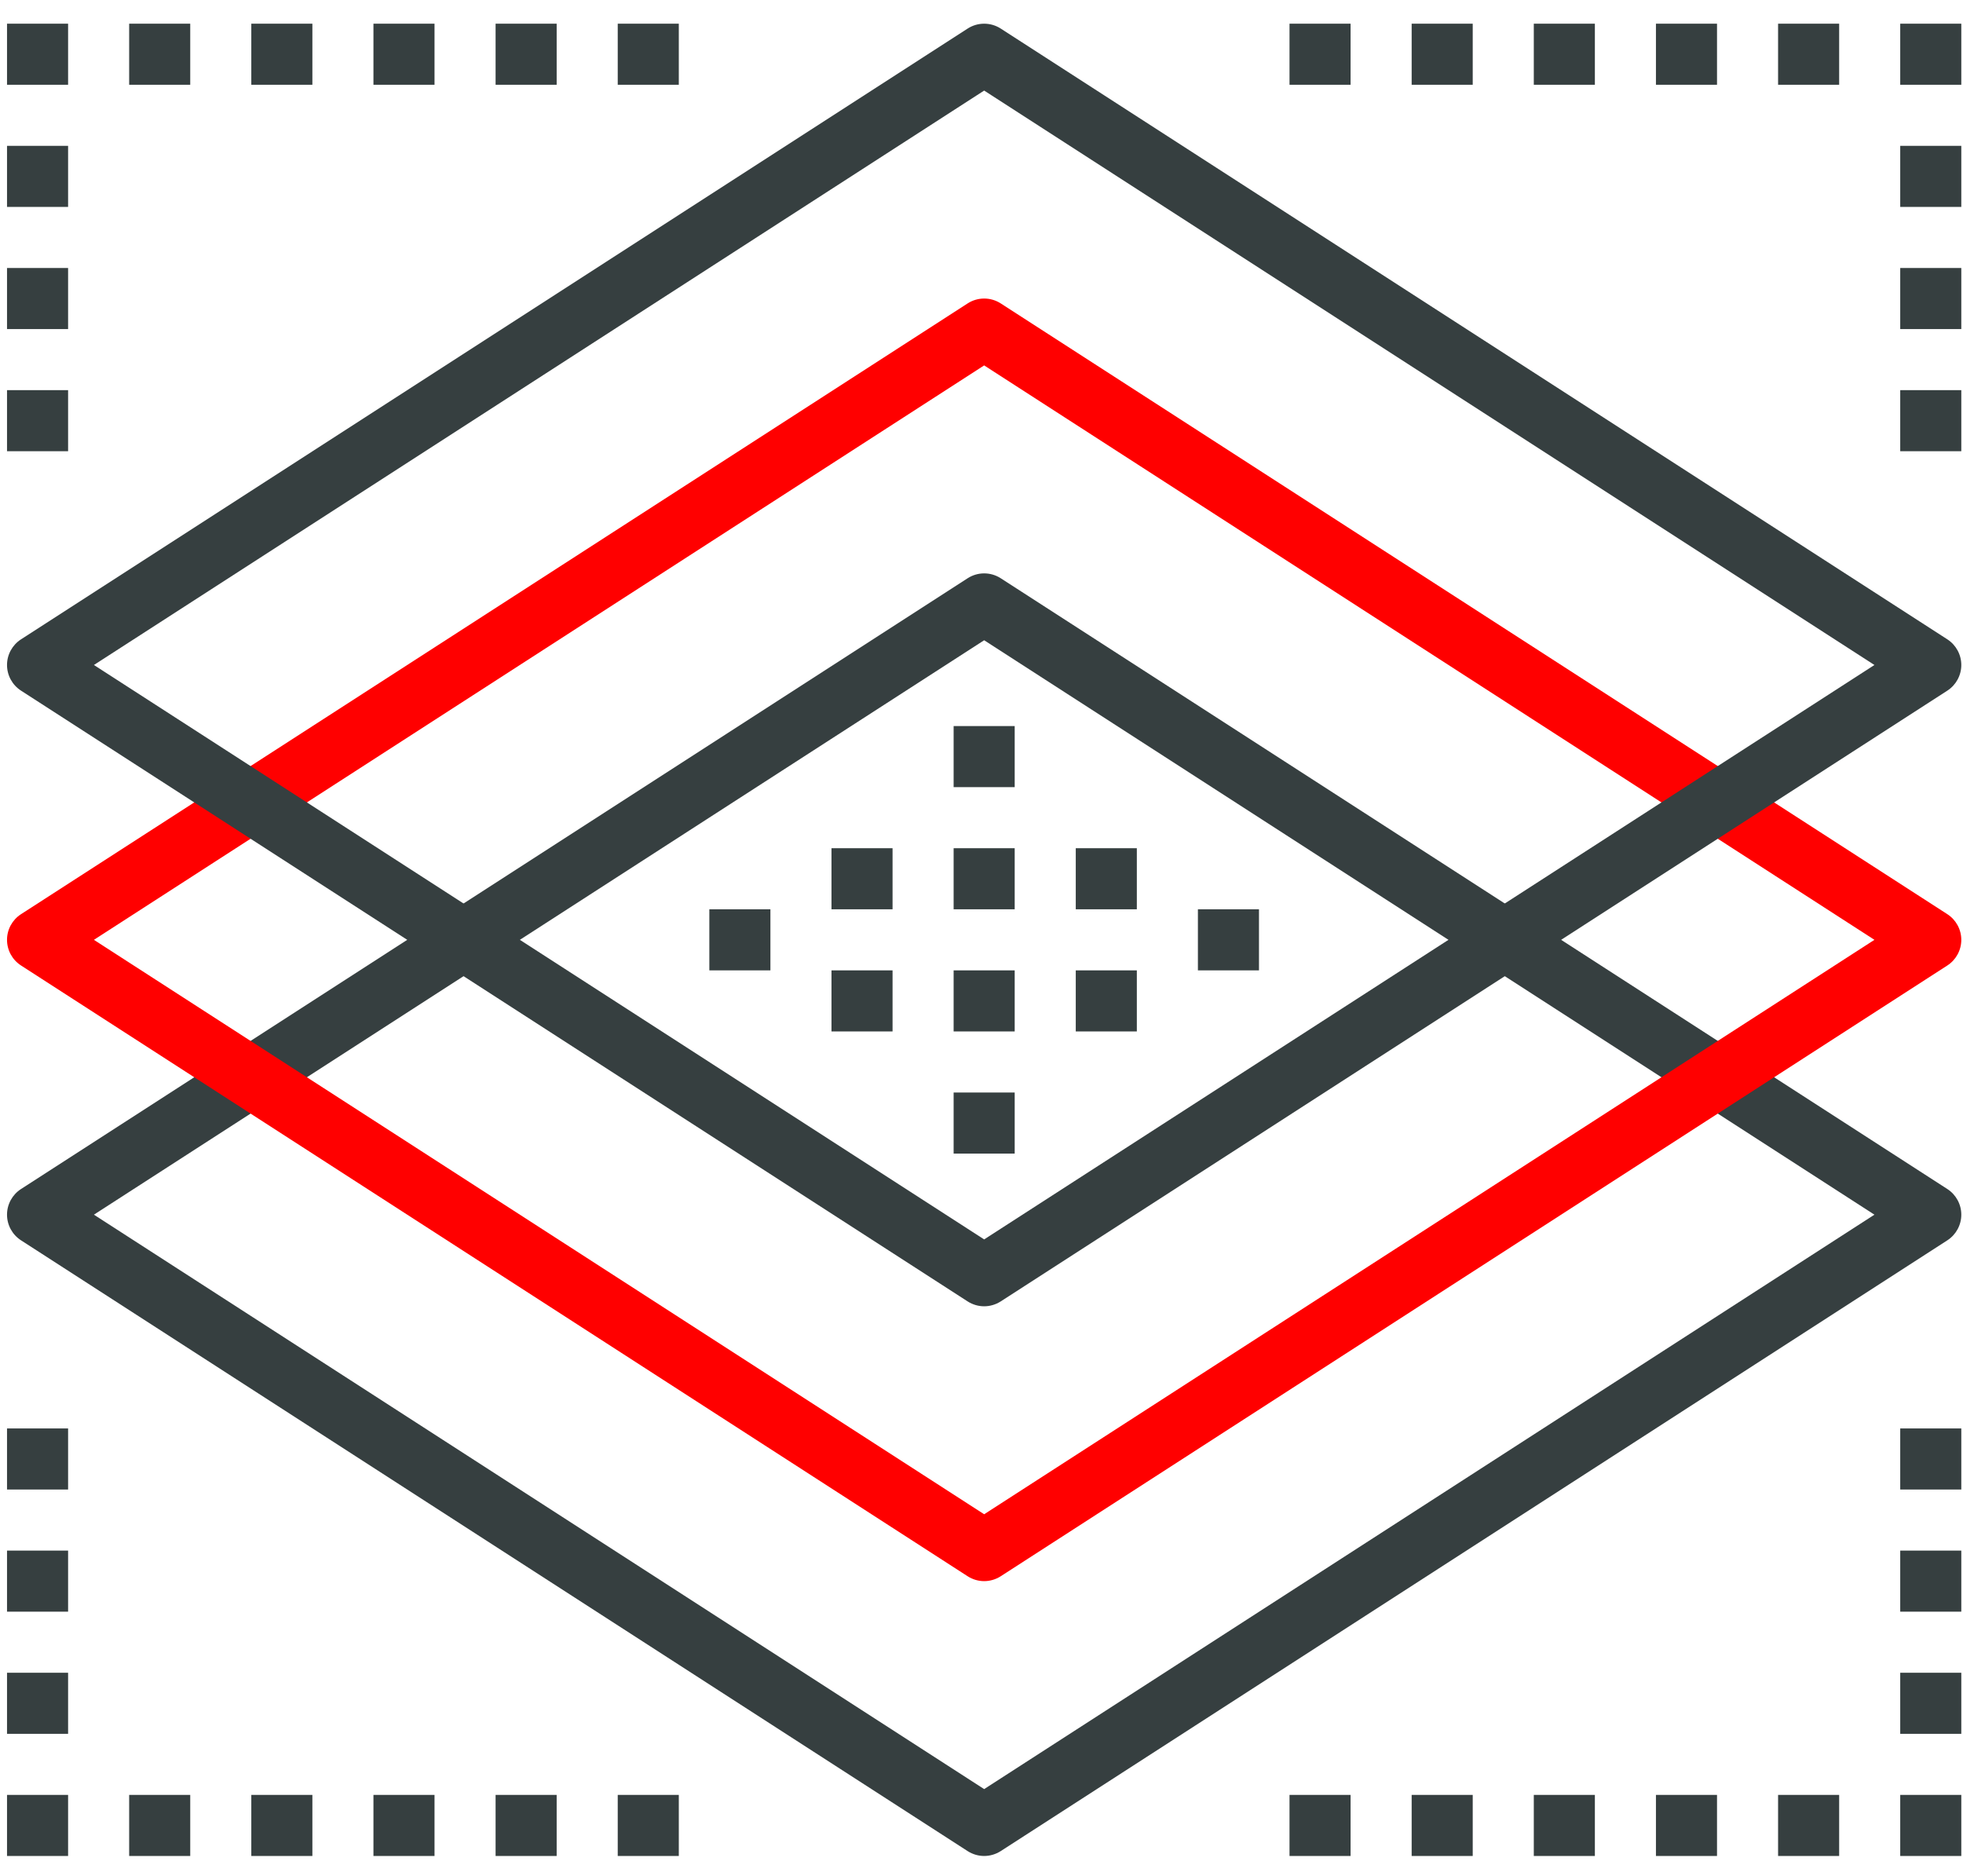
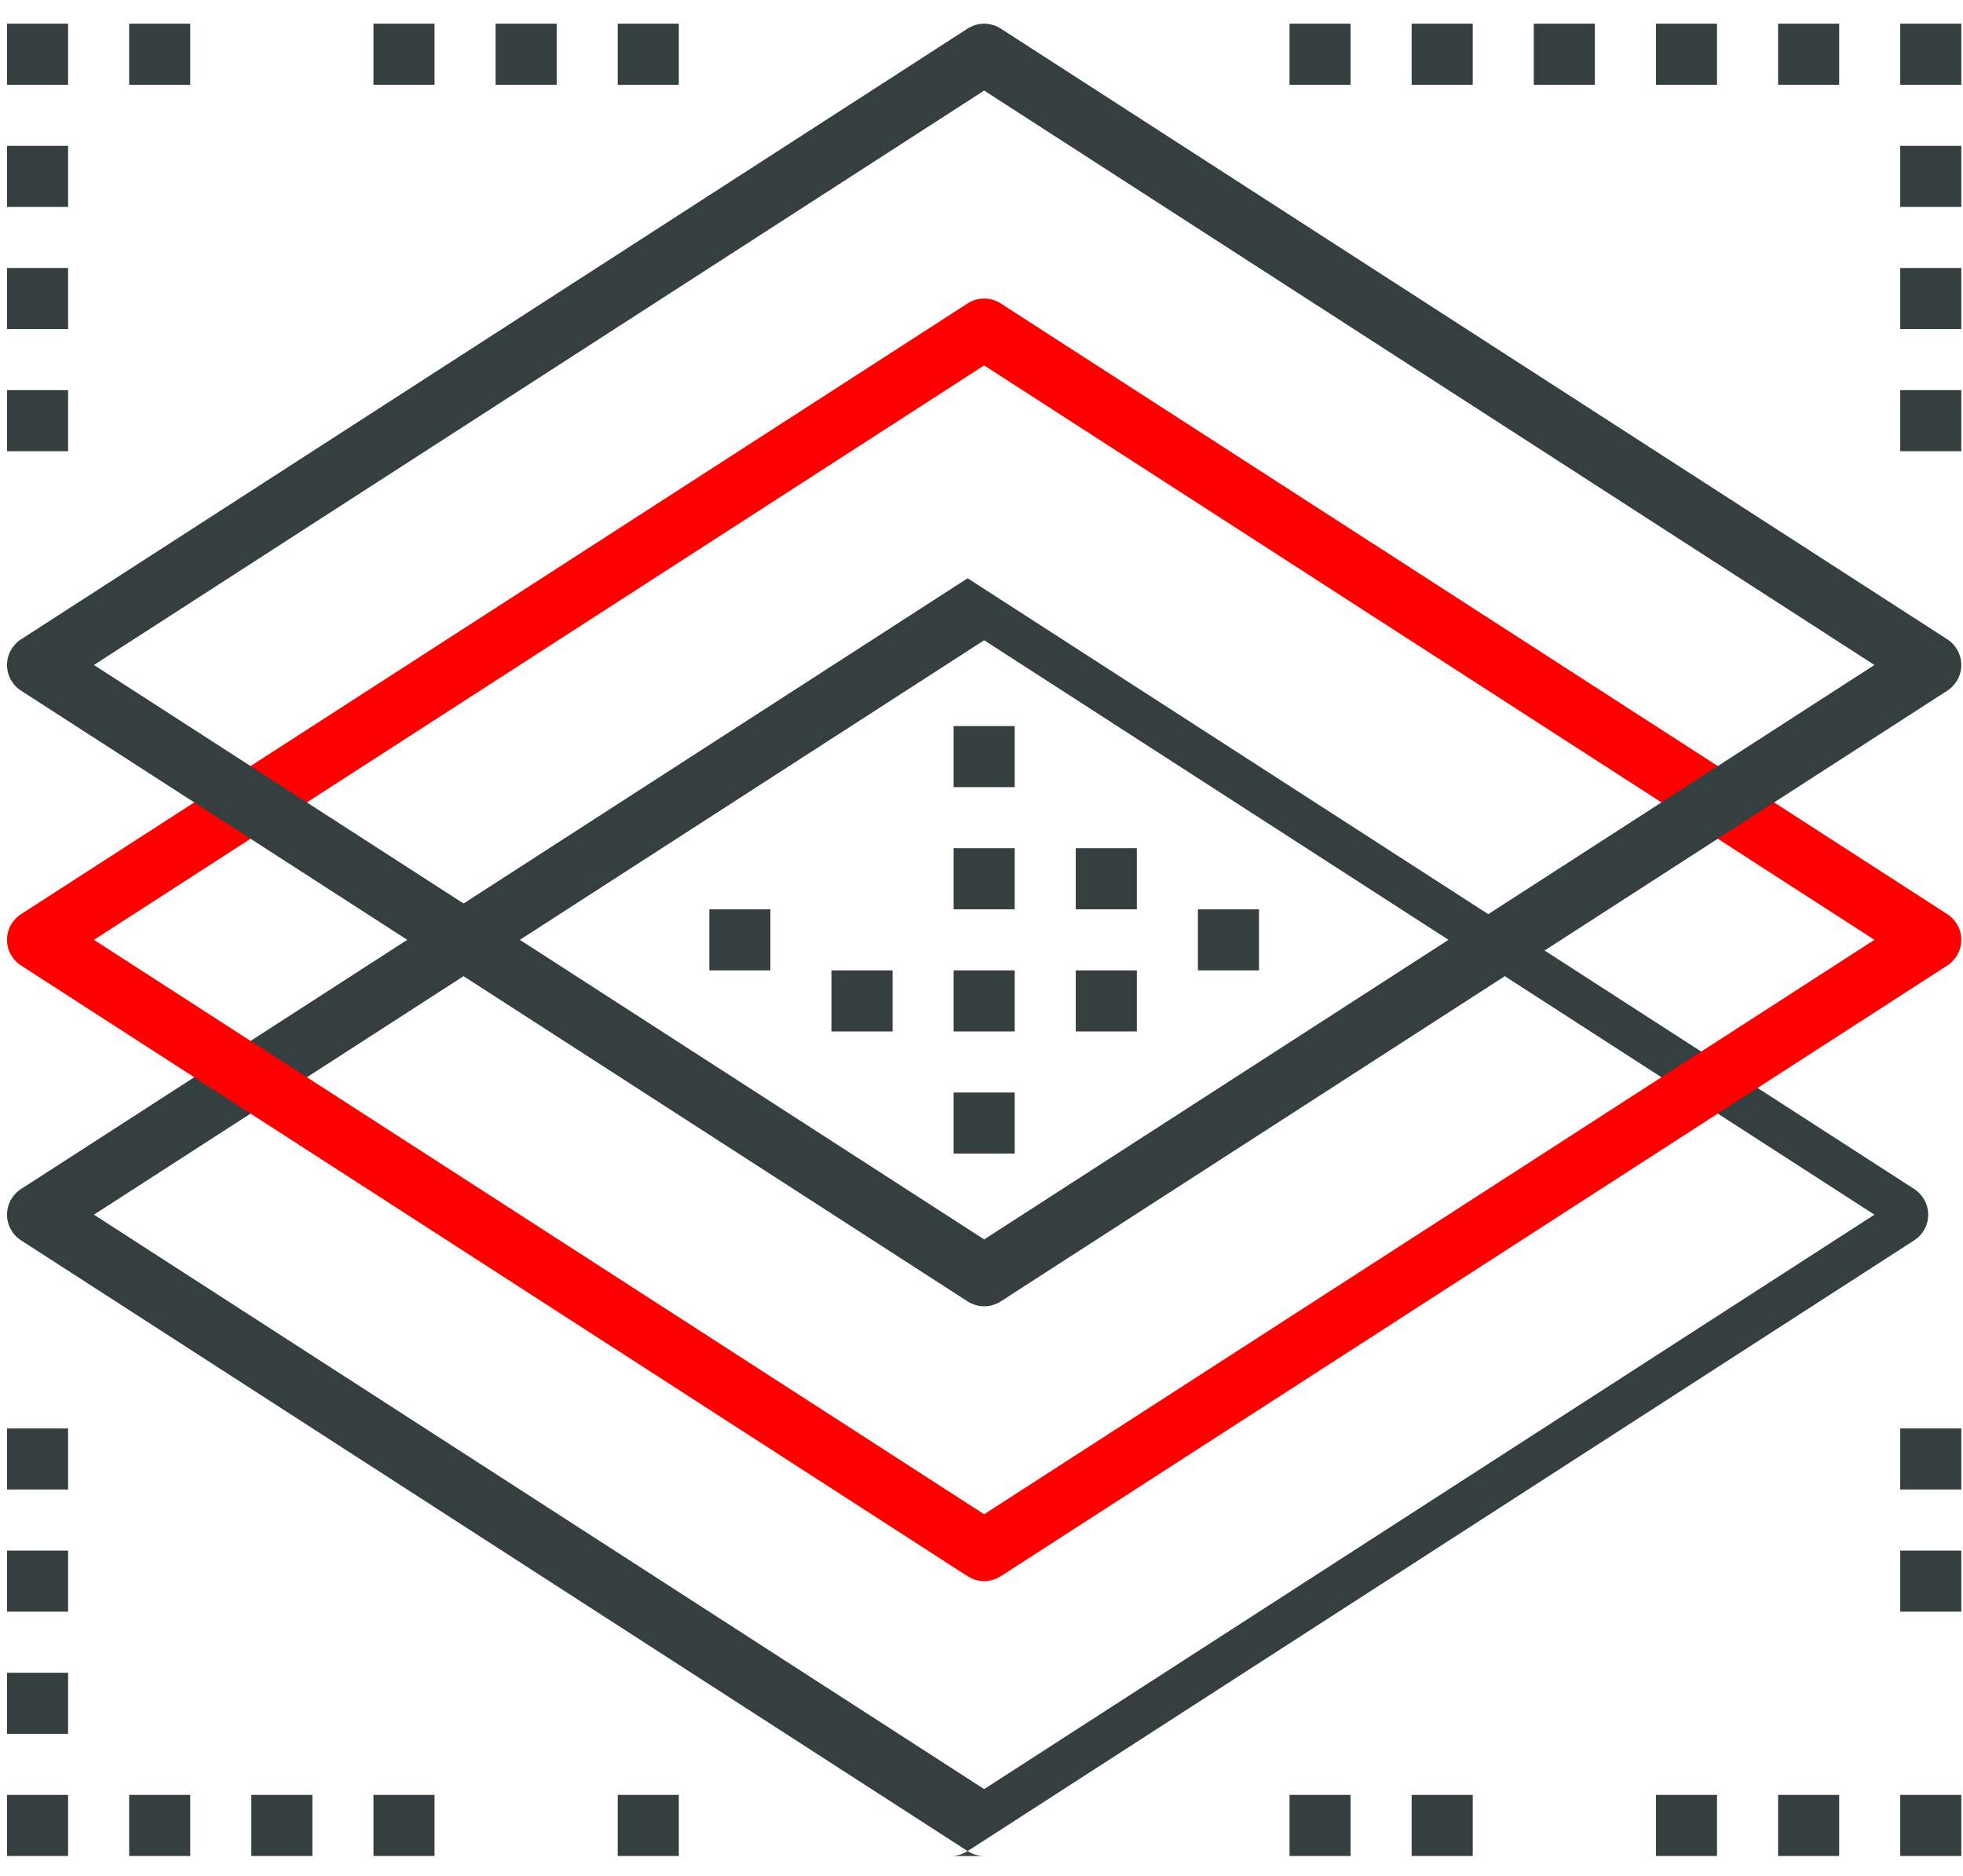
<svg xmlns="http://www.w3.org/2000/svg" width="100%" height="100%" viewBox="0 0 45 43" version="1.1" xml:space="preserve" style="fill-rule:evenodd;clip-rule:evenodd;stroke-linejoin:round;stroke-miterlimit:1.414;">
  <g id="color2">
-     <path d="M2.153,27.843l20.408,13.167l20.409,-13.167l-20.409,-13.167l-20.408,13.167Zm20.408,14.7c-0.131,0 -0.264,-0.038 -0.379,-0.112l-21.7,-14c-0.2,-0.129 -0.321,-0.35 -0.321,-0.588c0,-0.238 0.121,-0.459 0.321,-0.588l21.7,-14c0.231,-0.149 0.528,-0.149 0.759,0l21.7,14c0.199,0.129 0.32,0.35 0.32,0.588c0,0.238 -0.121,0.459 -0.32,0.588l-21.7,14c-0.116,0.074 -0.248,0.112 -0.38,0.112" style="fill:#363f40;fill-rule:nonzero;" />
+     <path d="M2.153,27.843l20.408,13.167l20.409,-13.167l-20.409,-13.167l-20.408,13.167Zm20.408,14.7c-0.131,0 -0.264,-0.038 -0.379,-0.112l-21.7,-14c-0.2,-0.129 -0.321,-0.35 -0.321,-0.588c0,-0.238 0.121,-0.459 0.321,-0.588l21.7,-14l21.7,14c0.199,0.129 0.32,0.35 0.32,0.588c0,0.238 -0.121,0.459 -0.32,0.588l-21.7,14c-0.116,0.074 -0.248,0.112 -0.38,0.112" style="fill:#363f40;fill-rule:nonzero;" />
    <path d="M2.153,21.543l20.408,13.167l20.409,-13.167l-20.409,-13.167l-20.408,13.167Zm20.408,14.7c-0.131,0 -0.264,-0.038 -0.379,-0.112l-21.7,-14c-0.2,-0.129 -0.321,-0.35 -0.321,-0.588c0,-0.238 0.121,-0.459 0.321,-0.588l21.7,-14c0.231,-0.149 0.528,-0.149 0.759,0l21.7,14c0.199,0.129 0.32,0.35 0.32,0.588c0,0.238 -0.121,0.459 -0.32,0.588l-21.7,14c-0.116,0.074 -0.248,0.112 -0.38,0.112" style="fill:#f00;fill-rule:nonzero;" />
    <path d="M2.153,15.243l20.408,13.167l20.409,-13.167l-20.409,-13.167l-20.408,13.167Zm20.408,14.7c-0.131,0 -0.264,-0.038 -0.379,-0.112l-21.7,-14c-0.2,-0.129 -0.321,-0.35 -0.321,-0.588c0,-0.238 0.121,-0.459 0.321,-0.588l21.7,-14c0.231,-0.149 0.528,-0.149 0.759,0l21.7,14c0.199,0.129 0.32,0.35 0.32,0.588c0,0.238 -0.121,0.459 -0.32,0.588l-21.7,14c-0.116,0.074 -0.248,0.112 -0.38,0.112" style="fill:#363f40;fill-rule:nonzero;" />
    <rect x="21.861" y="19.443" width="1.4" height="1.4" style="fill:#363f40;fill-rule:nonzero;" />
    <rect x="21.861" y="16.643" width="1.4" height="1.4" style="fill:#363f40;fill-rule:nonzero;" />
    <rect x="21.861" y="22.243" width="1.4" height="1.4" style="fill:#363f40;fill-rule:nonzero;" />
    <rect x="24.661" y="19.443" width="1.4" height="1.4" style="fill:#363f40;fill-rule:nonzero;" />
    <rect x="27.461" y="20.843" width="1.4" height="1.4" style="fill:#363f40;fill-rule:nonzero;" />
    <rect x="16.261" y="20.843" width="1.4" height="1.4" style="fill:#363f40;fill-rule:nonzero;" />
    <rect x="24.661" y="22.243" width="1.4" height="1.4" style="fill:#363f40;fill-rule:nonzero;" />
-     <rect x="19.061" y="19.443" width="1.4" height="1.4" style="fill:#363f40;fill-rule:nonzero;" />
    <rect x="19.061" y="22.243" width="1.4" height="1.4" style="fill:#363f40;fill-rule:nonzero;" />
    <rect x="21.861" y="25.043" width="1.4" height="1.4" style="fill:#363f40;fill-rule:nonzero;" />
    <rect x="43.561" y="35.543" width="1.4" height="1.4" style="fill:#363f40;fill-rule:nonzero;" />
    <rect x="43.561" y="32.743" width="1.4" height="1.4" style="fill:#363f40;fill-rule:nonzero;" />
-     <rect x="43.561" y="38.343" width="1.4" height="1.4" style="fill:#363f40;fill-rule:nonzero;" />
    <rect x="43.561" y="41.143" width="1.4" height="1.4" style="fill:#363f40;fill-rule:nonzero;" />
    <rect x="43.561" y="3.343" width="1.4" height="1.4" style="fill:#363f40;fill-rule:nonzero;" />
    <rect x="43.561" y="0.543" width="1.4" height="1.4" style="fill:#363f40;fill-rule:nonzero;" />
    <rect x="43.561" y="6.143" width="1.4" height="1.4" style="fill:#363f40;fill-rule:nonzero;" />
    <rect x="43.561" y="8.943" width="1.4" height="1.4" style="fill:#363f40;fill-rule:nonzero;" />
    <rect x="0.161" y="35.543" width="1.4" height="1.4" style="fill:#363f40;fill-rule:nonzero;" />
    <rect x="0.161" y="32.743" width="1.4" height="1.4" style="fill:#363f40;fill-rule:nonzero;" />
    <rect x="0.161" y="38.343" width="1.4" height="1.4" style="fill:#363f40;fill-rule:nonzero;" />
    <rect x="0.161" y="41.143" width="1.4" height="1.4" style="fill:#363f40;fill-rule:nonzero;" />
    <rect x="0.161" y="3.343" width="1.4" height="1.4" style="fill:#363f40;fill-rule:nonzero;" />
    <rect x="0.161" y="0.543" width="1.4" height="1.4" style="fill:#363f40;fill-rule:nonzero;" />
    <rect x="2.961" y="0.543" width="1.4" height="1.4" style="fill:#363f40;fill-rule:nonzero;" />
-     <rect x="5.761" y="0.543" width="1.4" height="1.4" style="fill:#363f40;fill-rule:nonzero;" />
    <rect x="8.561" y="0.543" width="1.4" height="1.4" style="fill:#363f40;fill-rule:nonzero;" />
    <rect x="11.361" y="0.543" width="1.4" height="1.4" style="fill:#363f40;fill-rule:nonzero;" />
    <rect x="14.161" y="0.543" width="1.4" height="1.4" style="fill:#363f40;fill-rule:nonzero;" />
    <rect x="29.561" y="0.543" width="1.4" height="1.4" style="fill:#363f40;fill-rule:nonzero;" />
    <rect x="32.361" y="0.543" width="1.4" height="1.4" style="fill:#363f40;fill-rule:nonzero;" />
    <rect x="35.161" y="0.543" width="1.4" height="1.4" style="fill:#363f40;fill-rule:nonzero;" />
    <rect x="37.961" y="0.543" width="1.4" height="1.4" style="fill:#363f40;fill-rule:nonzero;" />
    <rect x="40.761" y="0.543" width="1.4" height="1.4" style="fill:#363f40;fill-rule:nonzero;" />
    <rect x="2.961" y="41.143" width="1.4" height="1.4" style="fill:#363f40;fill-rule:nonzero;" />
    <rect x="5.761" y="41.143" width="1.4" height="1.4" style="fill:#363f40;fill-rule:nonzero;" />
    <rect x="8.561" y="41.143" width="1.4" height="1.4" style="fill:#363f40;fill-rule:nonzero;" />
-     <rect x="11.361" y="41.143" width="1.4" height="1.4" style="fill:#363f40;fill-rule:nonzero;" />
    <rect x="14.161" y="41.143" width="1.4" height="1.4" style="fill:#363f40;fill-rule:nonzero;" />
    <rect x="29.561" y="41.143" width="1.4" height="1.4" style="fill:#363f40;fill-rule:nonzero;" />
    <rect x="32.361" y="41.143" width="1.4" height="1.4" style="fill:#363f40;fill-rule:nonzero;" />
-     <rect x="35.161" y="41.143" width="1.4" height="1.4" style="fill:#363f40;fill-rule:nonzero;" />
    <rect x="37.961" y="41.143" width="1.4" height="1.4" style="fill:#363f40;fill-rule:nonzero;" />
    <rect x="40.761" y="41.143" width="1.4" height="1.4" style="fill:#363f40;fill-rule:nonzero;" />
    <rect x="0.161" y="6.143" width="1.4" height="1.4" style="fill:#363f40;fill-rule:nonzero;" />
    <rect x="0.161" y="8.943" width="1.4" height="1.4" style="fill:#363f40;fill-rule:nonzero;" />
  </g>
</svg>